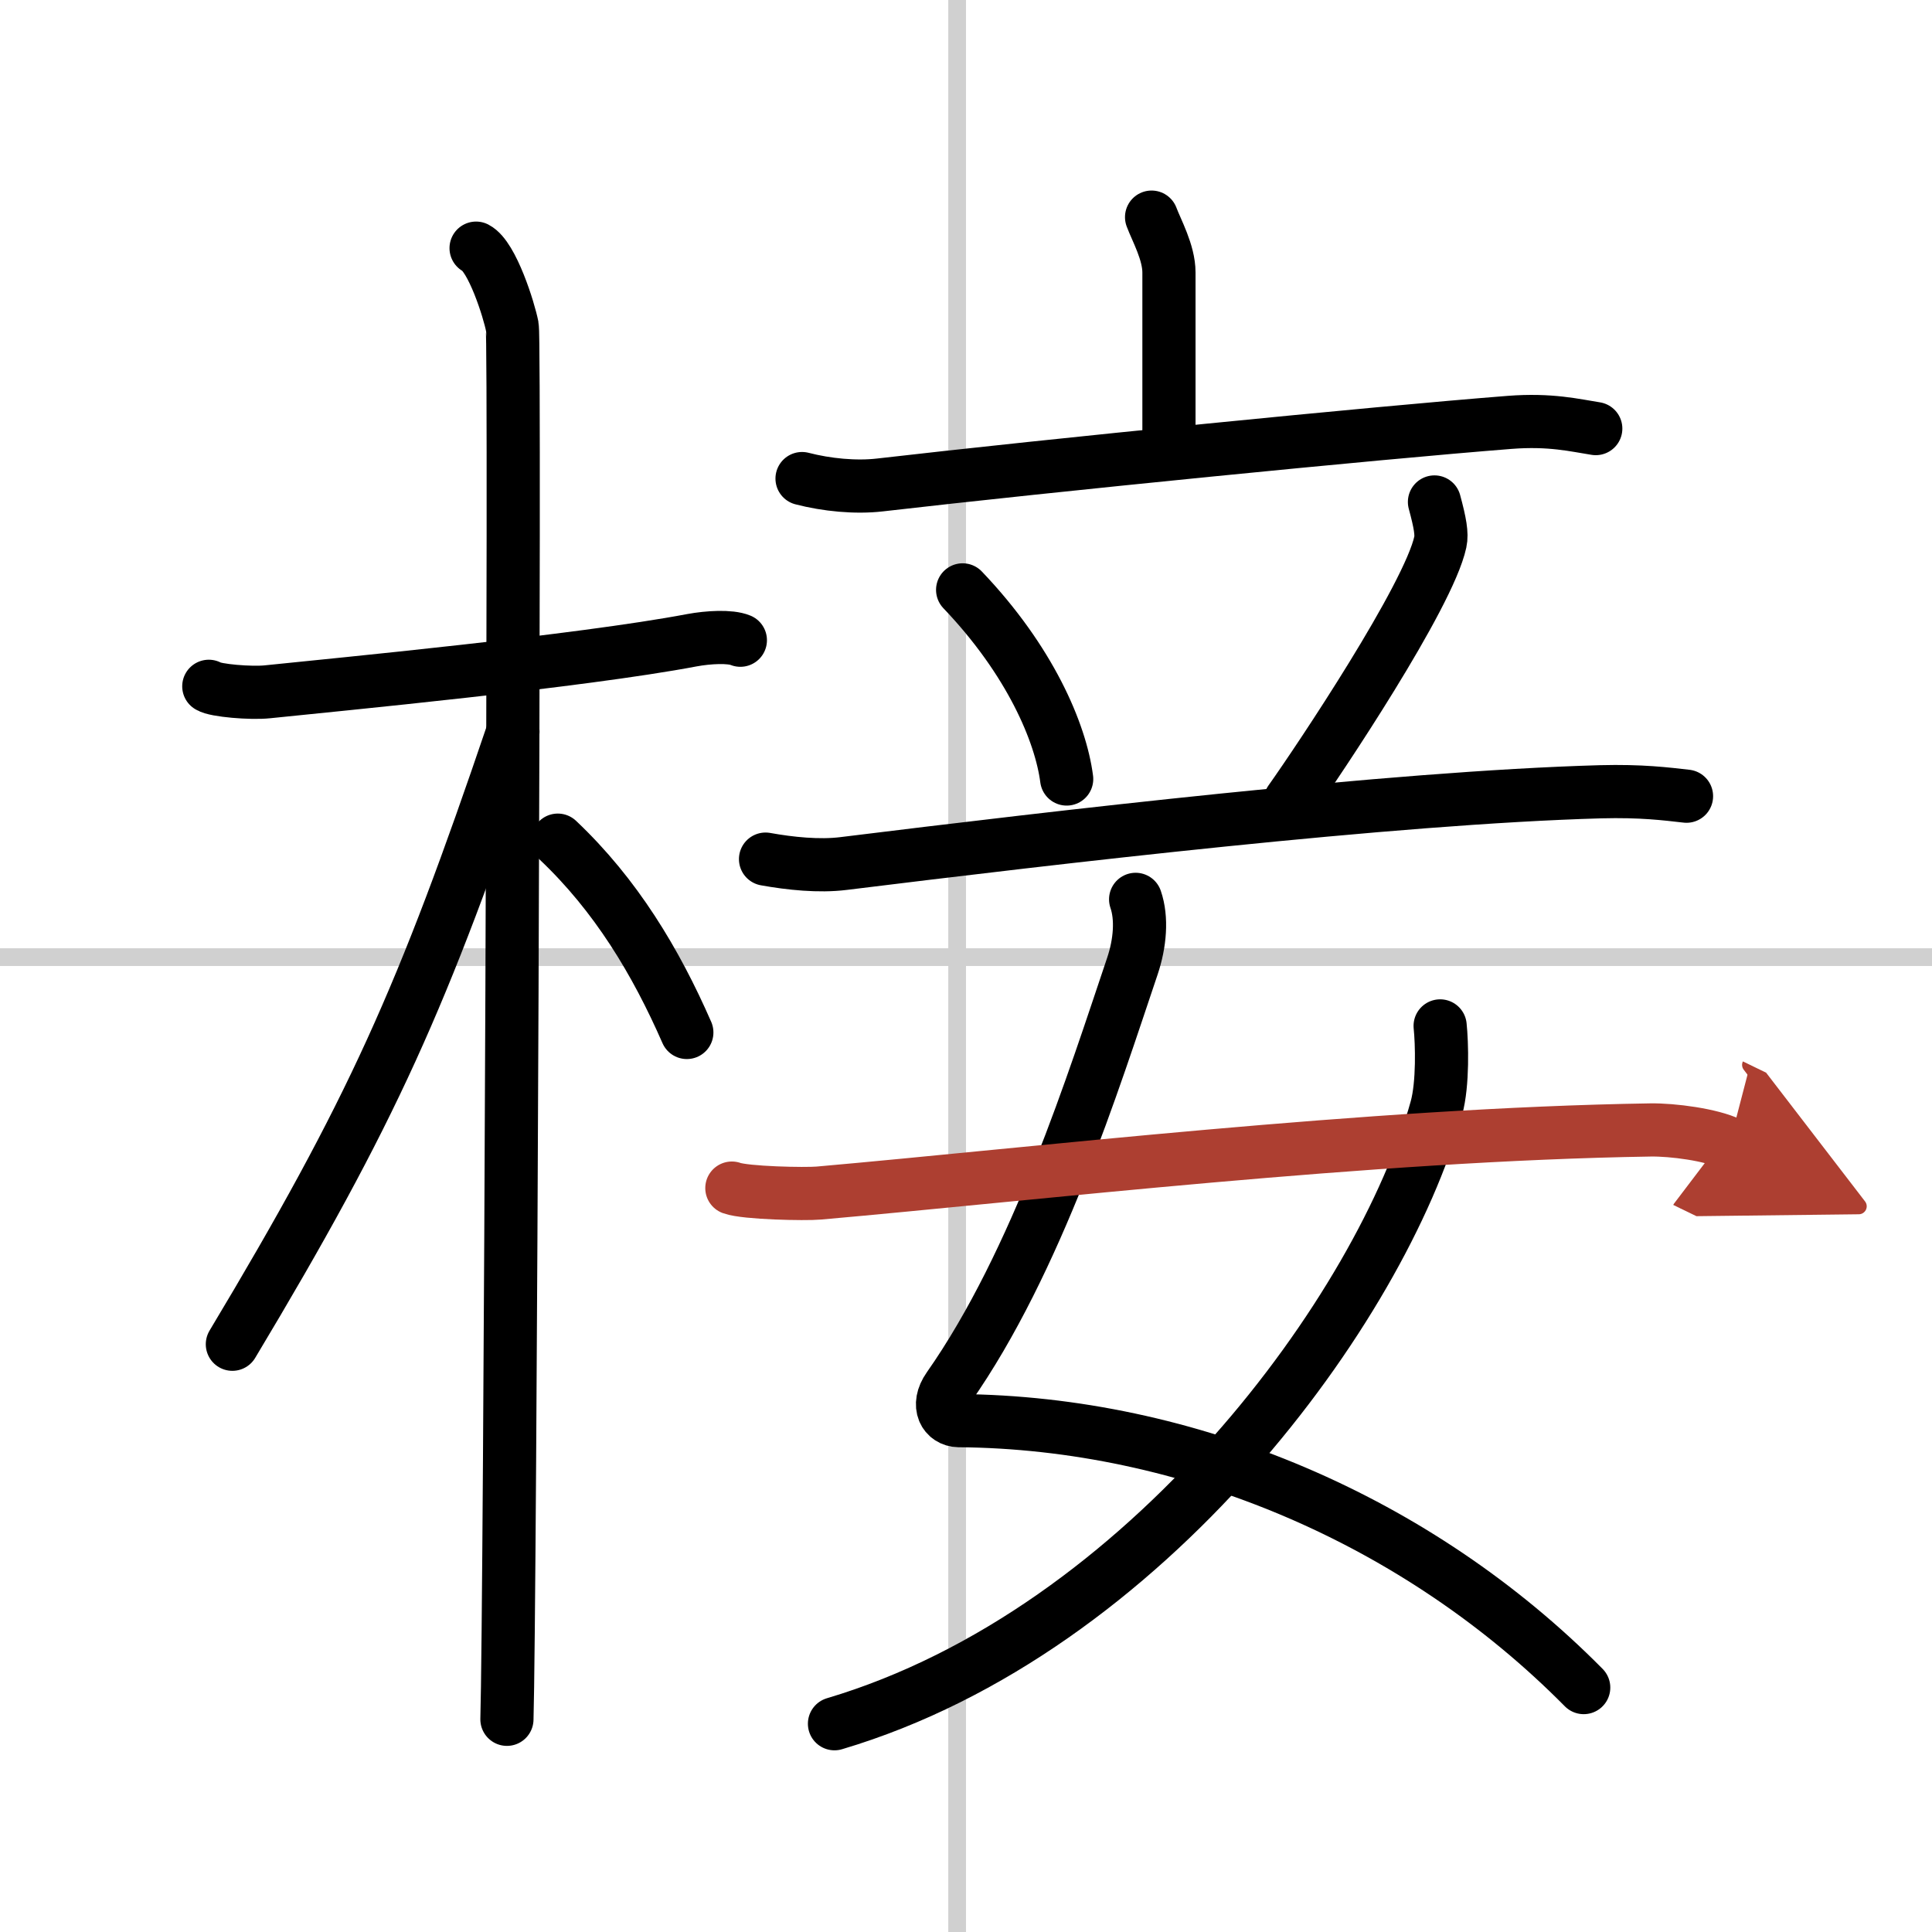
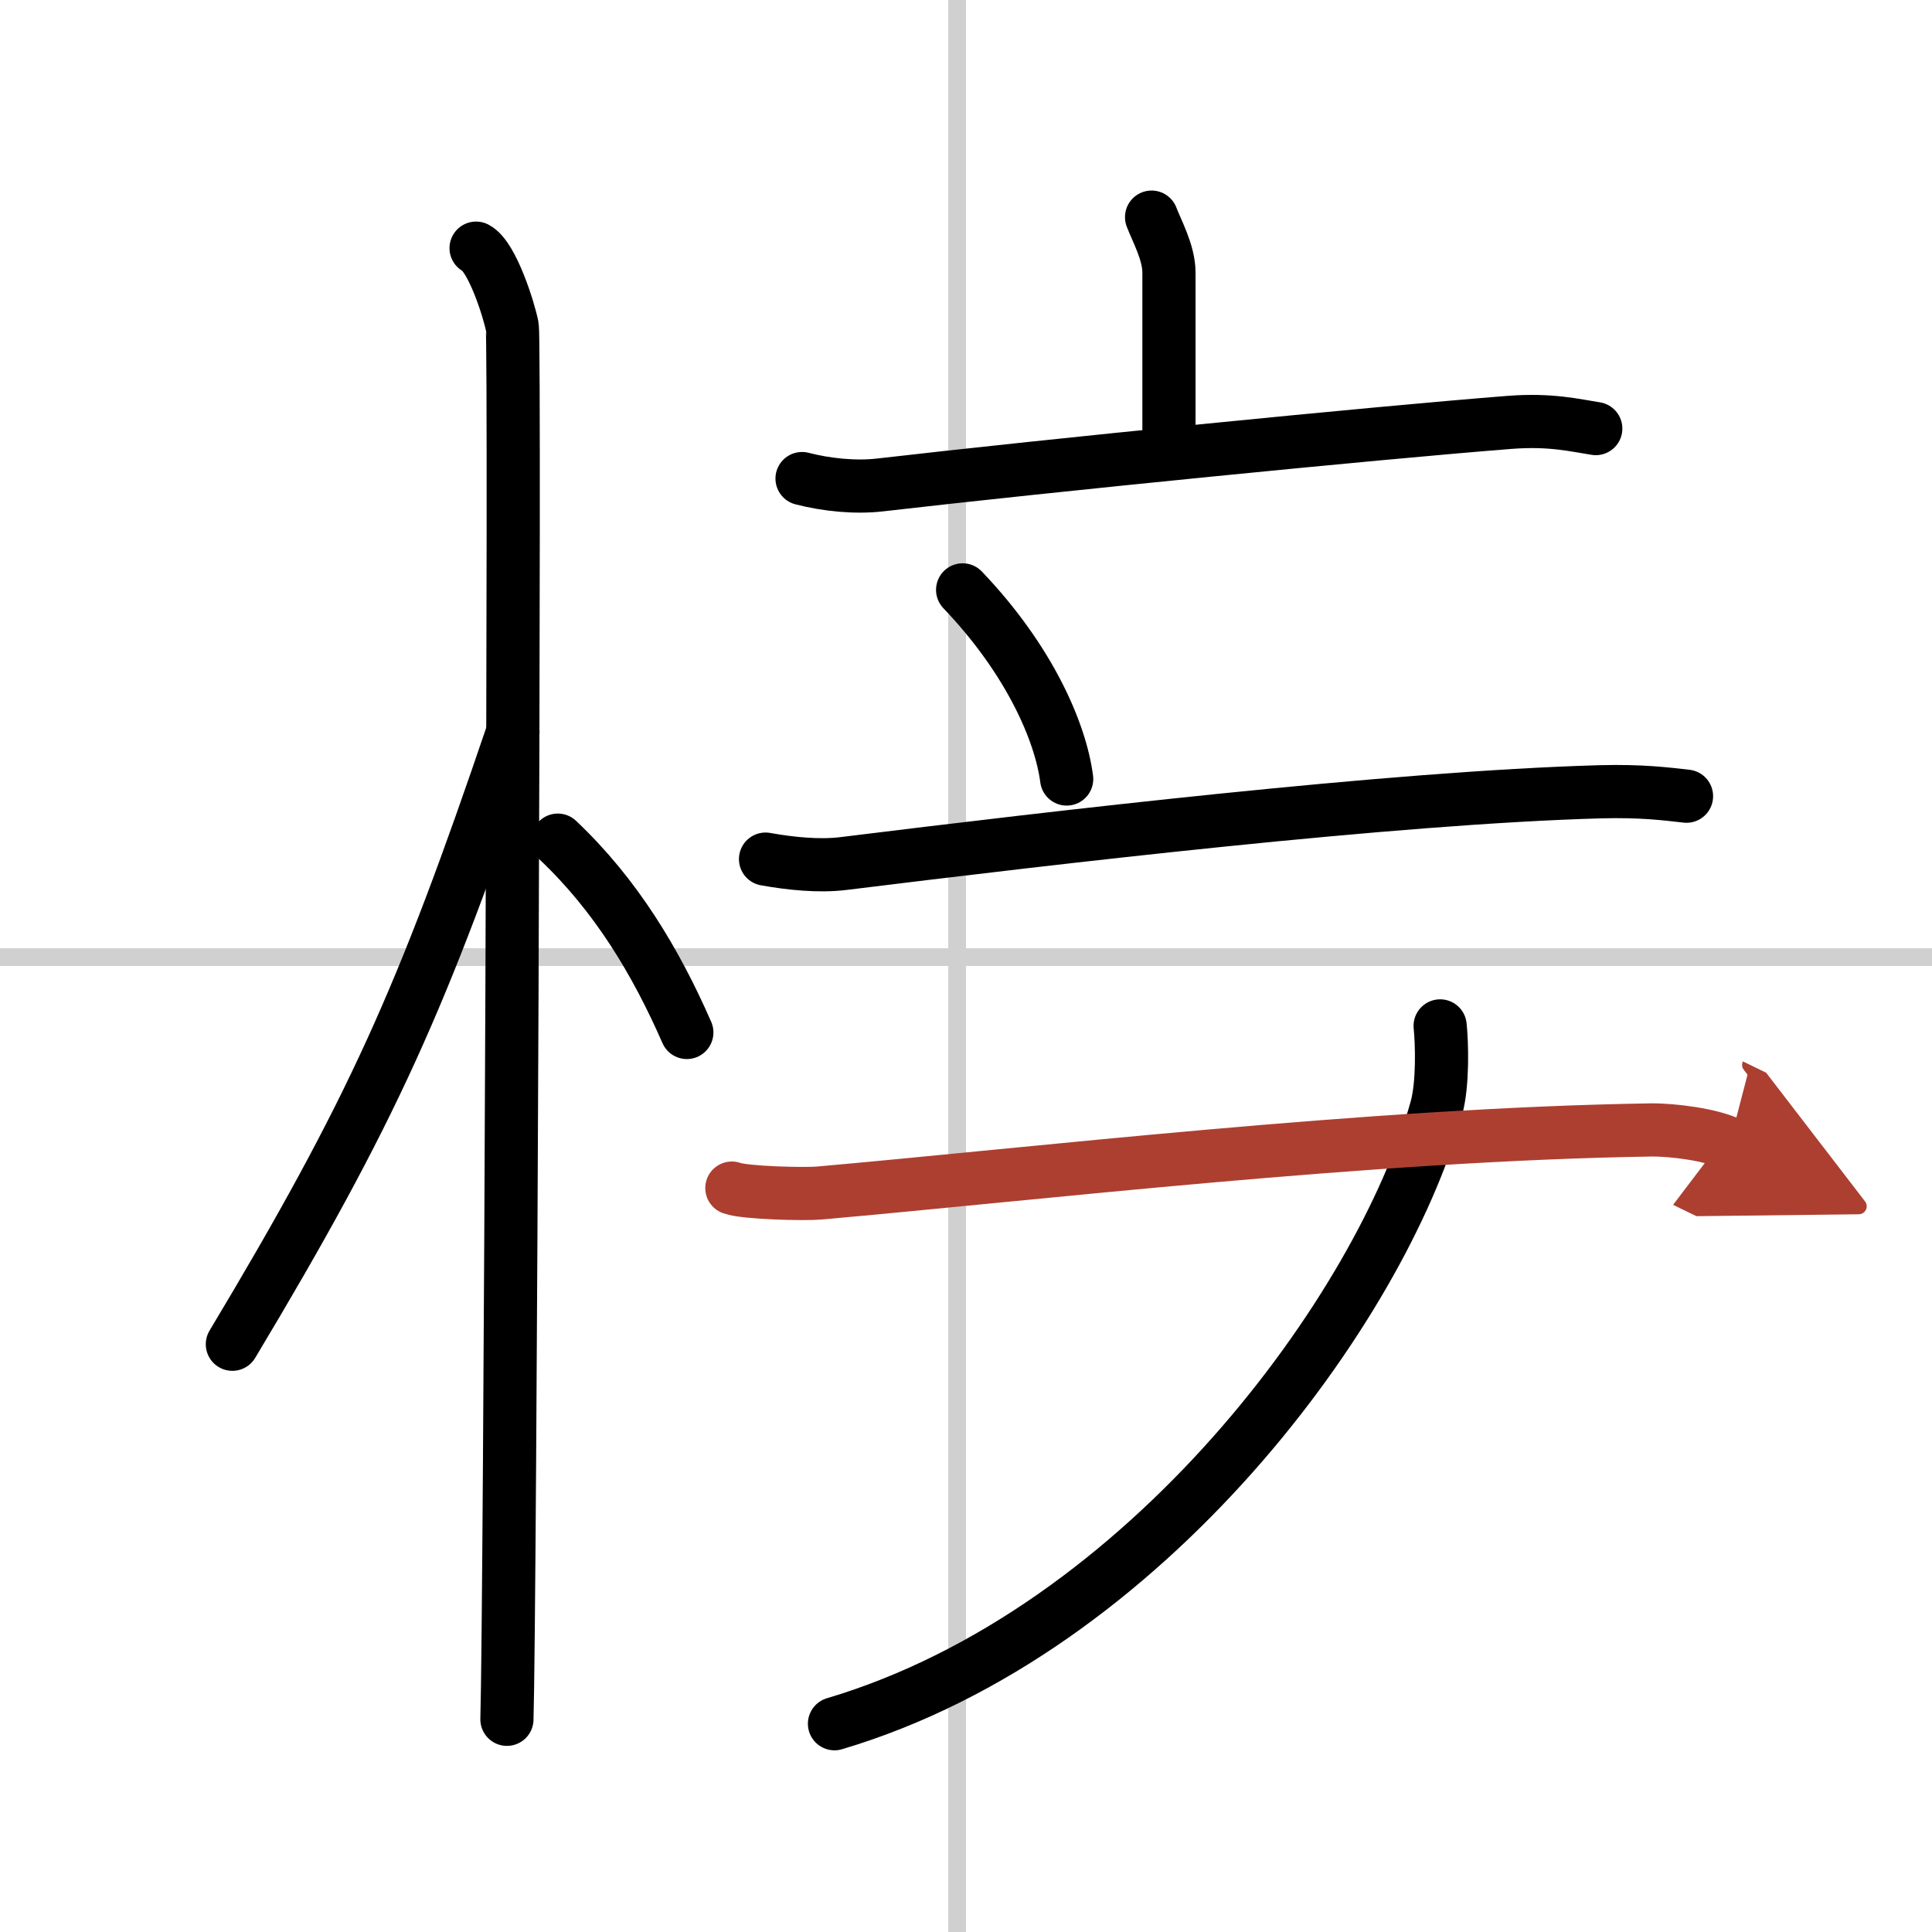
<svg xmlns="http://www.w3.org/2000/svg" width="400" height="400" viewBox="0 0 109 109">
  <defs>
    <marker id="a" markerWidth="4" orient="auto" refX="1" refY="5" viewBox="0 0 10 10">
      <polyline points="0 0 10 5 0 10 1 5" fill="#ad3f31" stroke="#ad3f31" />
    </marker>
  </defs>
  <g fill="none" stroke="#000" stroke-linecap="round" stroke-linejoin="round" stroke-width="3">
    <rect width="100%" height="100%" fill="#fff" stroke="#fff" />
    <line x1="54" x2="54" y2="109" stroke="#d0d0d0" stroke-width="1" />
    <line x2="109" y1="54" y2="54" stroke="#d0d0d0" stroke-width="1" />
-     <path d="m11.78 38.72c0.35 0.24 2.39 0.41 3.31 0.31 3.94-0.41 17.62-1.71 23.95-2.91 0.92-0.17 2.15-0.24 2.73 0" />
    <path d="m26.86 14c0.91 0.47 1.86 3.49 2.04 4.42s-0.12 72.75-0.3 78.58" />
    <path d="m28.94 41.28c-5.1 15.04-7.94 21.4-15.83 34.56" />
    <path d="m31.47 47.4c3.28 3.1 5.53 6.85 7.28 10.85" />
    <path d="m64.97 12.25c0.28 0.75 0.98 1.99 0.98 3.12v9.84" />
    <path d="m45.25 27c1.39 0.36 3.02 0.52 4.4 0.36 9.6-1.11 27.87-2.93 35.52-3.53 2.31-0.18 3.7 0.17 4.86 0.35" />
    <path d="m54.31 33.28c3.8 3.98 5.53 8.05 5.87 10.67" />
-     <path d="m80.93 28.32c0.32 1.18 0.43 1.81 0.33 2.26-0.66 3.06-6.81 12.26-8.47 14.6" />
    <path d="M43.19,48.47c1.39,0.25,3.02,0.42,4.39,0.25C59.5,47.25,78.5,45,90.3,44.67c2.31-0.06,3.7,0.12,4.85,0.25" />
-     <path d="m64.07 50.74c0.37 1.07 0.25 2.48-0.18 3.76-2.17 6.43-5.38 16.67-10.37 23.78-0.73 1.04-0.19 1.86 0.56 1.87 12.92 0.1 25.92 5.6 35.27 15.06" />
    <path d="M81.25,57.88c0.1,0.95,0.17,3.26-0.21,4.64C77.96,73.66,64.75,92,47.08,97.25" />
    <path d="m41.29 67.03c0.76 0.28 4.15 0.35 4.91 0.28 12.05-1.06 31.05-3.31 46.91-3.56 1.26-0.02 3.44 0.27 4.47 0.77" marker-end="url(#a)" stroke="#ad3f31" />
  </g>
</svg>